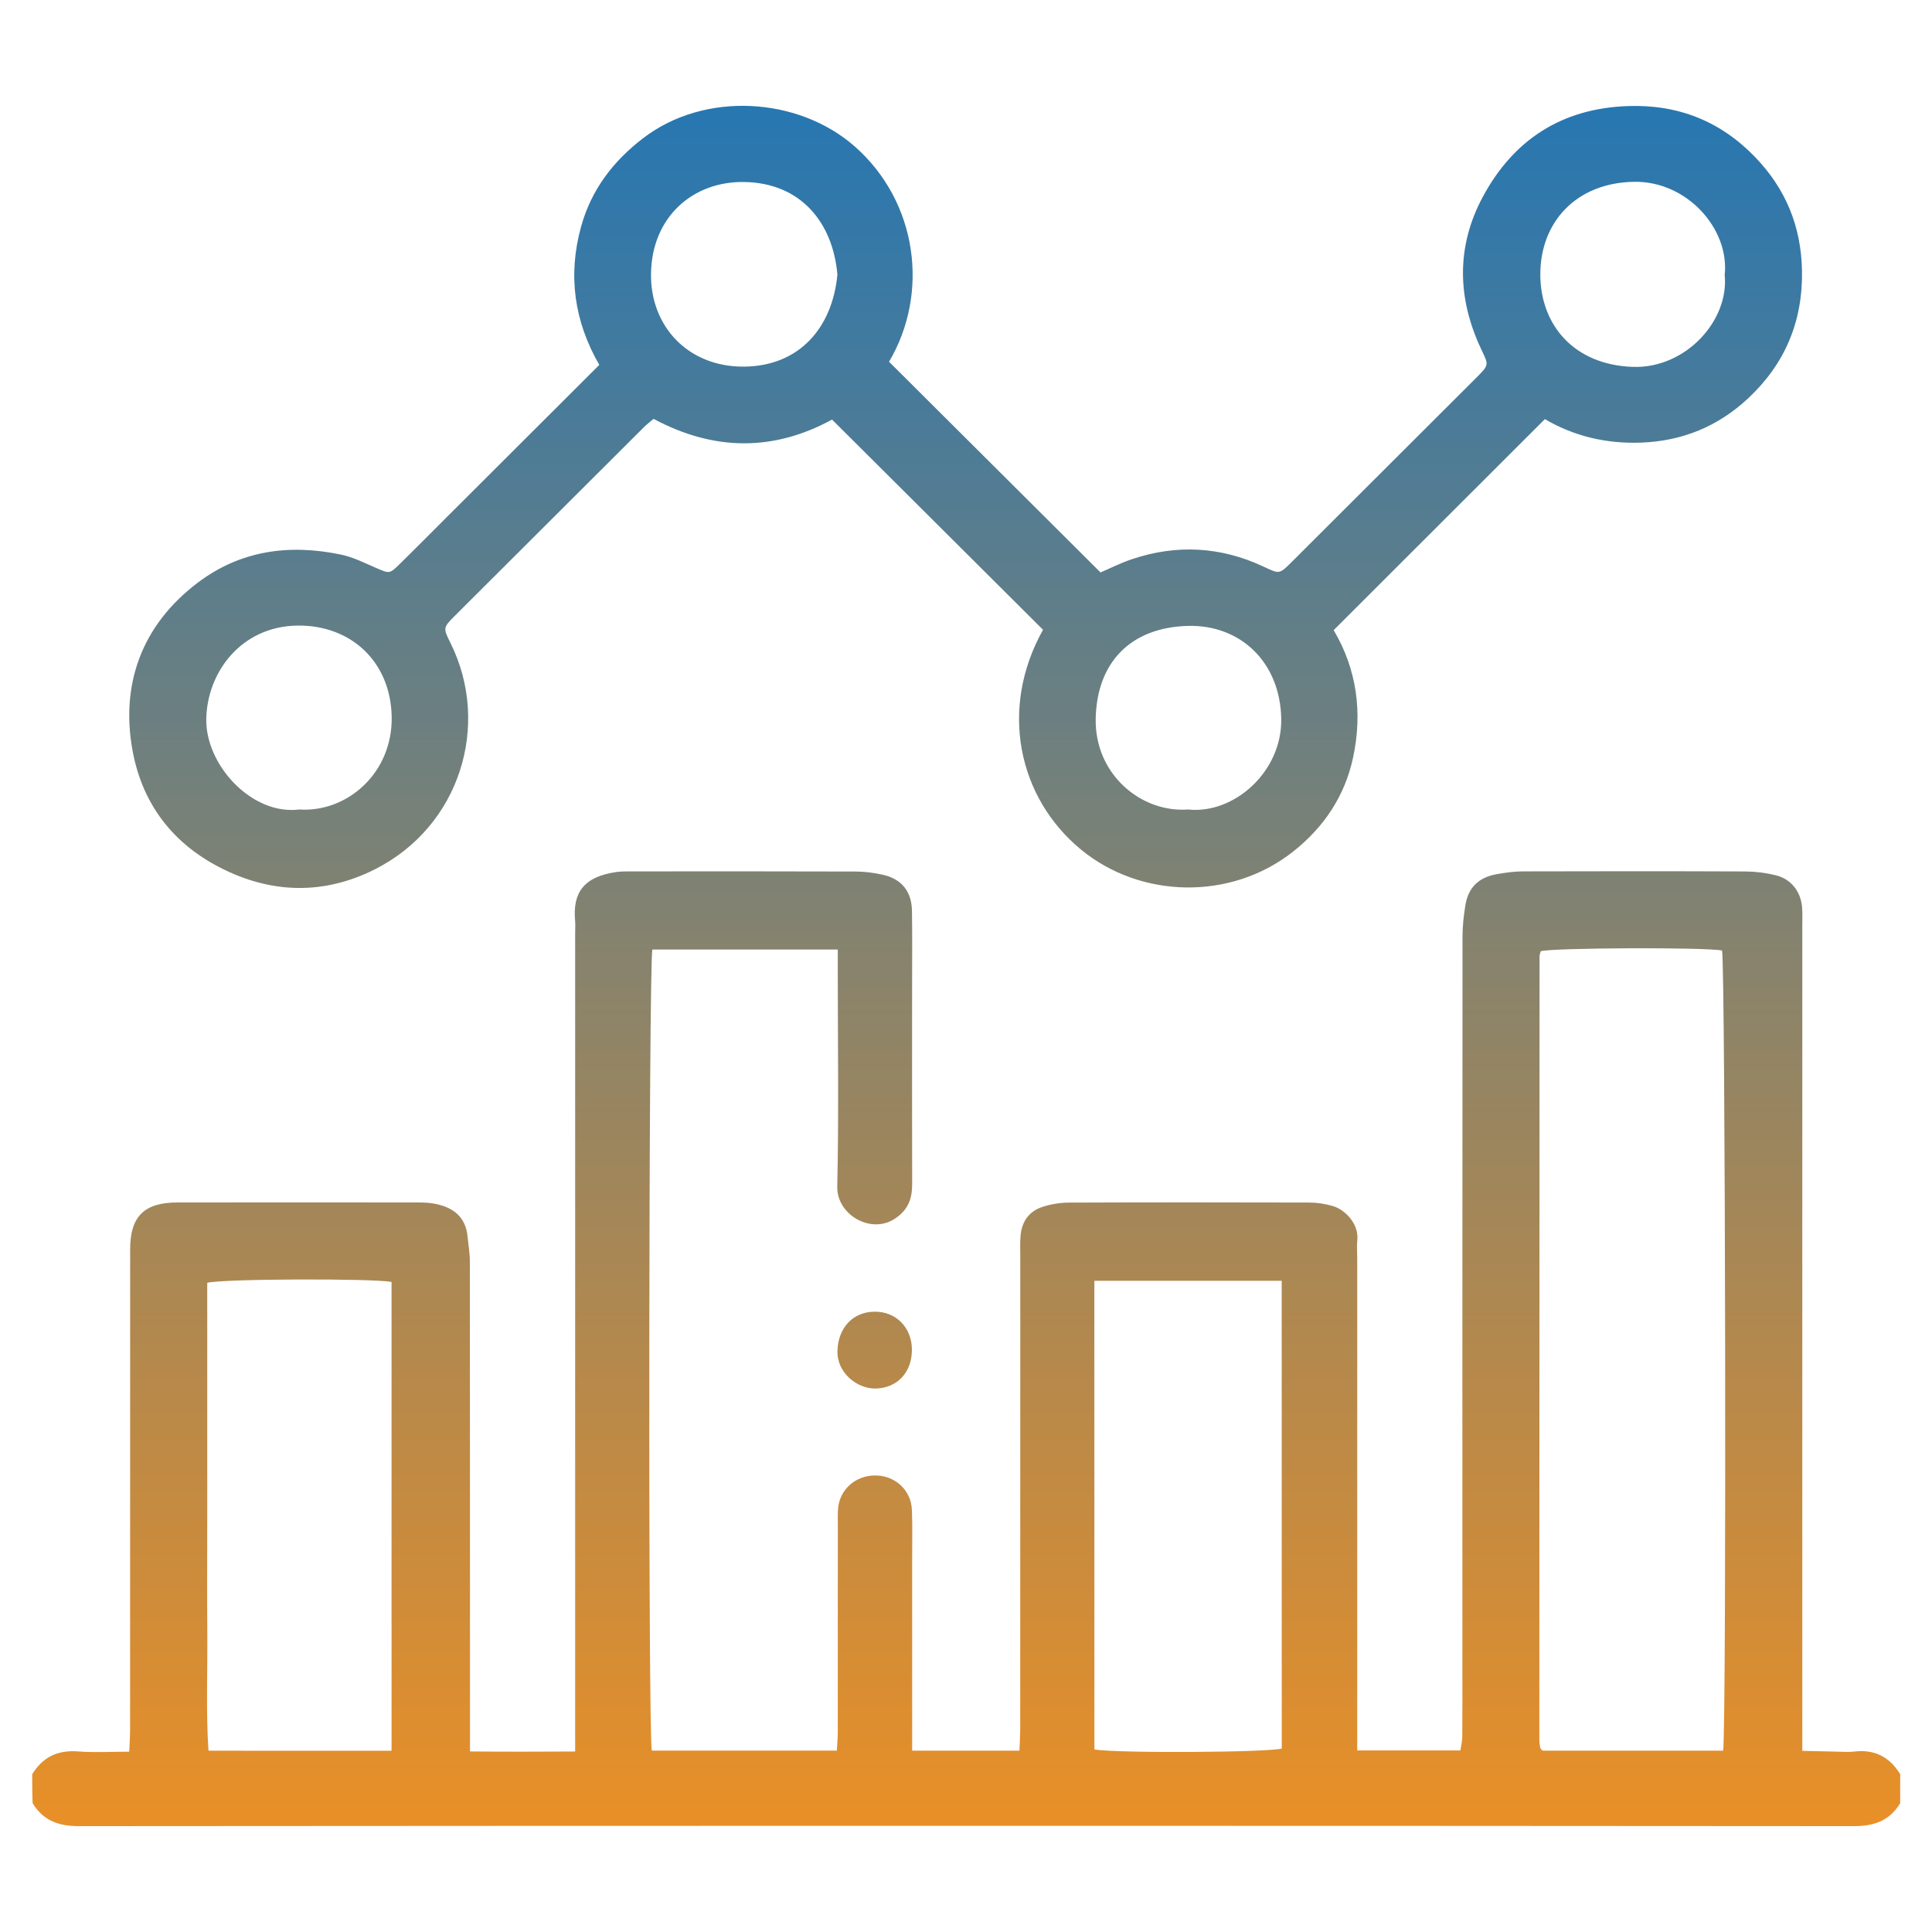
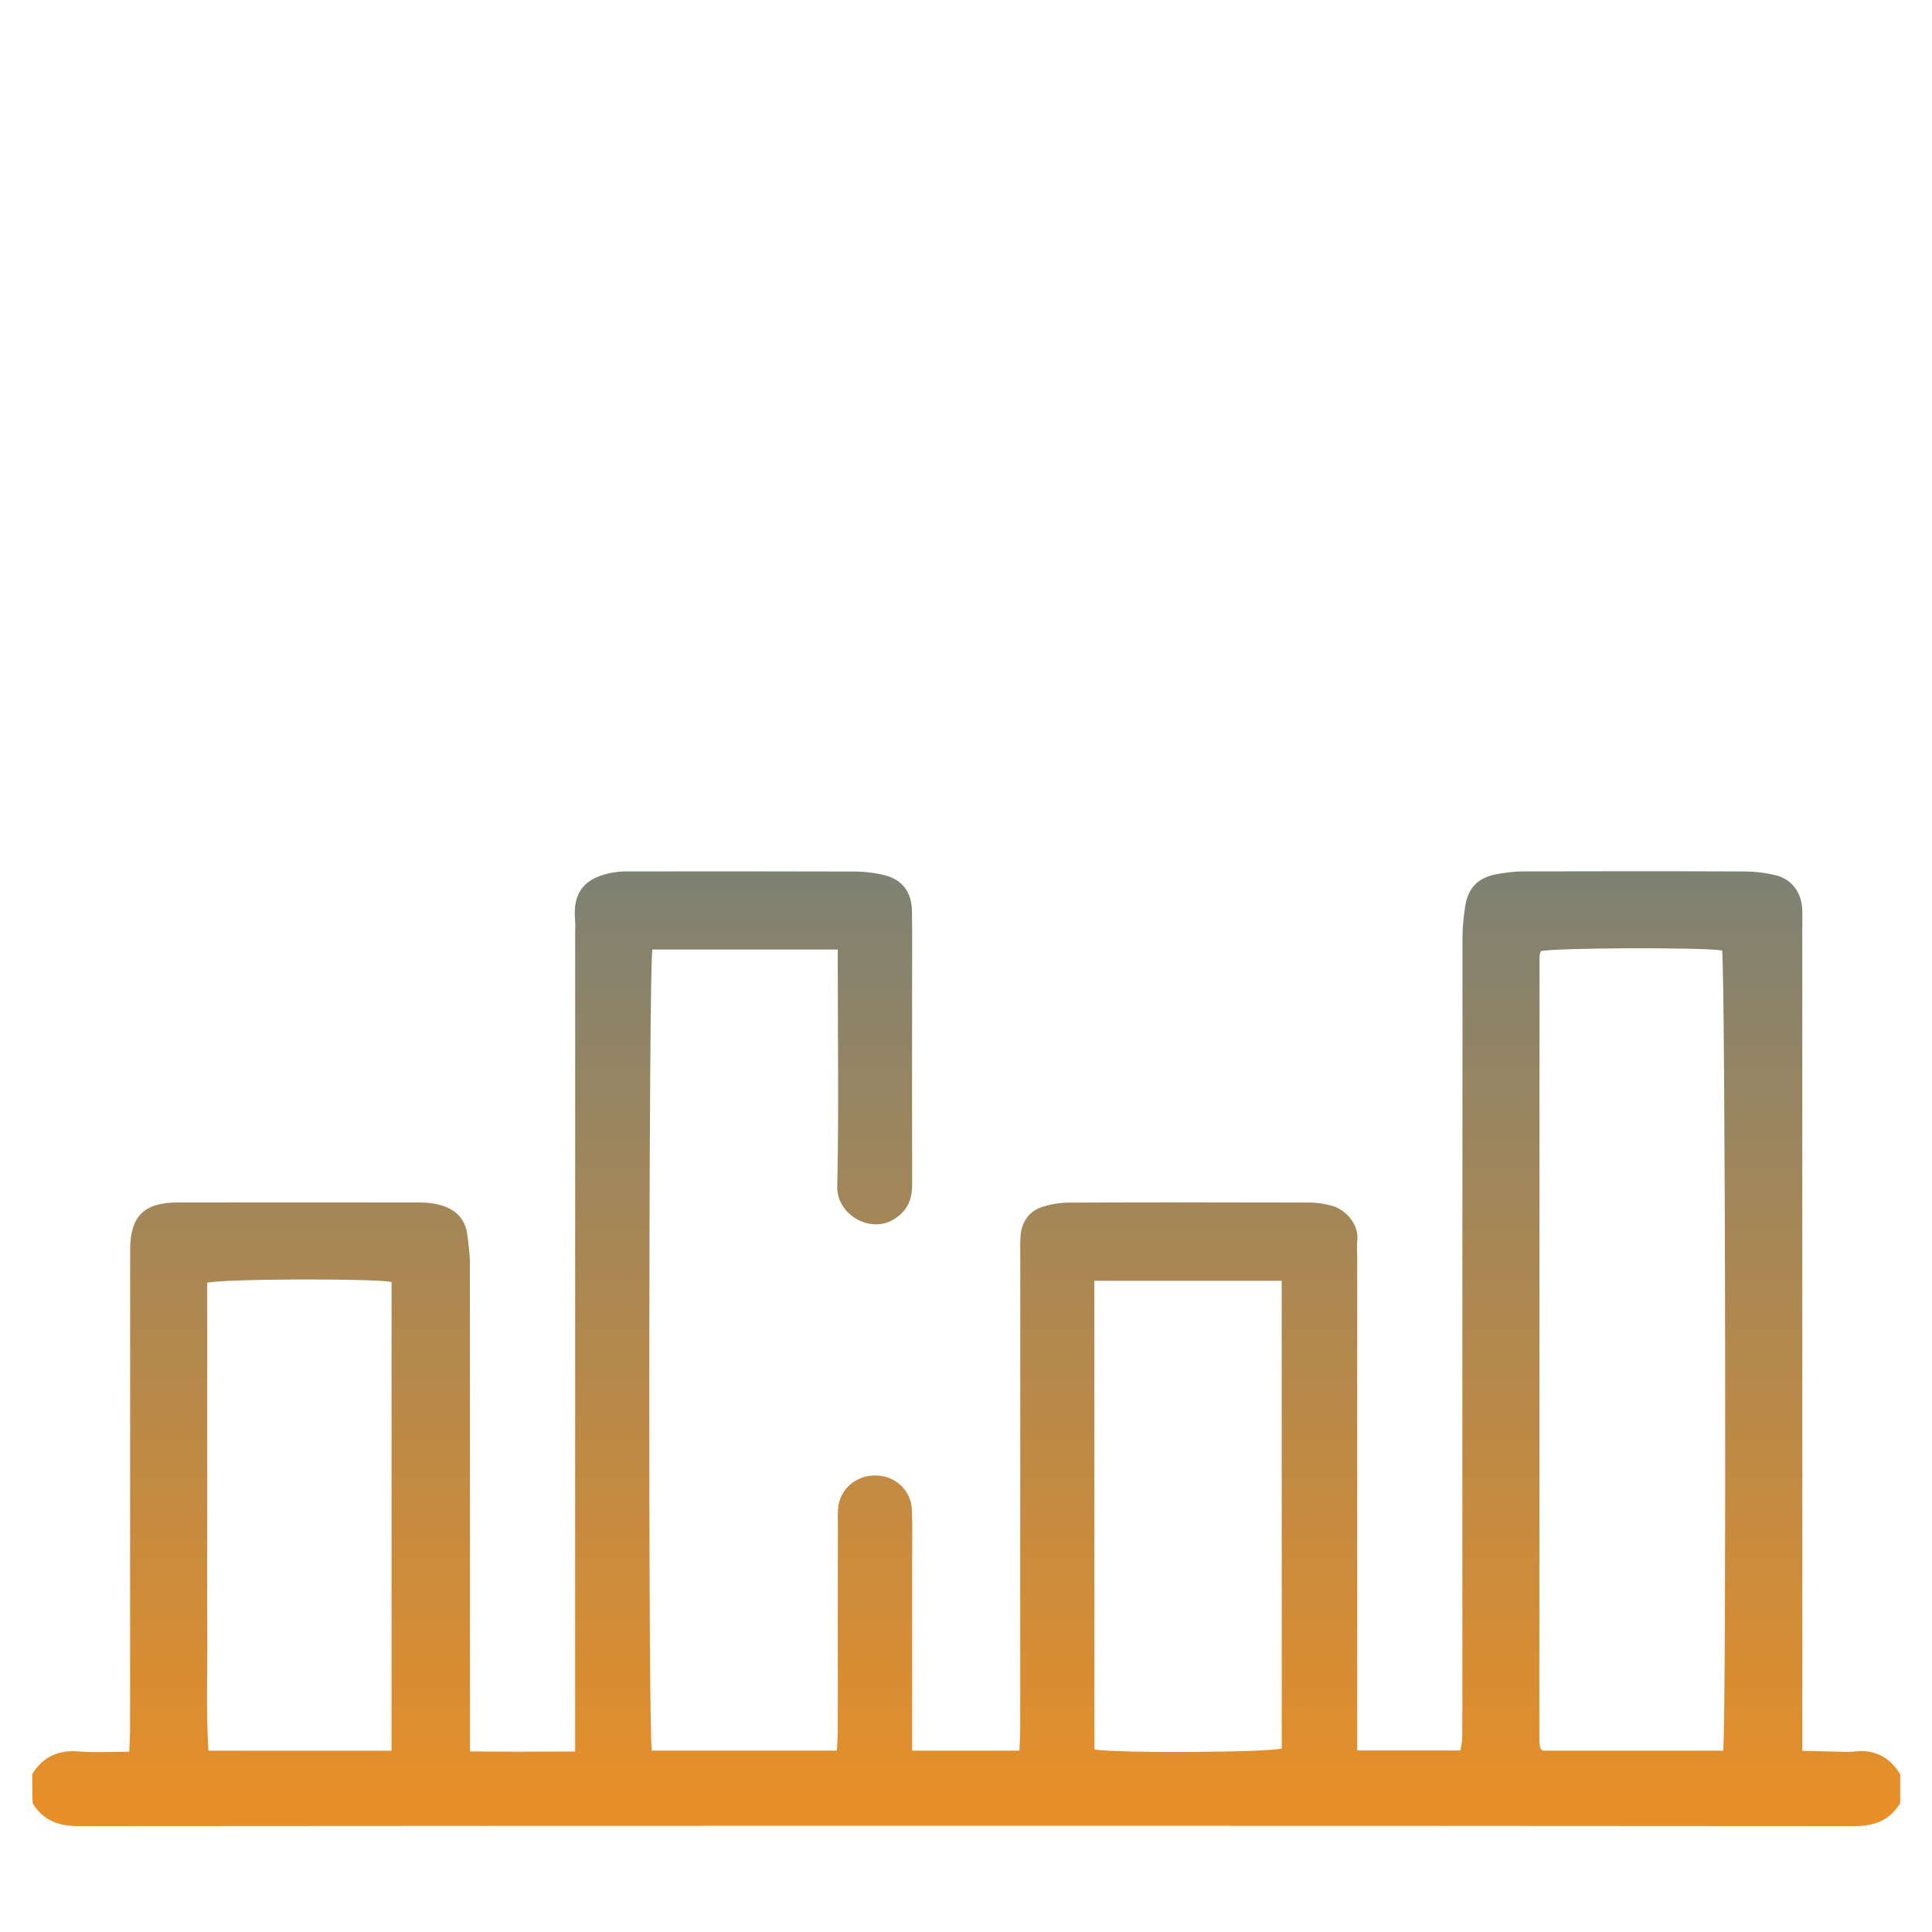
<svg xmlns="http://www.w3.org/2000/svg" version="1.1" id="Layer_1" x="0px" y="0px" viewBox="0 0 300 300" style="enable-background:new 0 0 300 300;" xml:space="preserve">
  <style type="text/css"> .st0{fill:url(#SVGID_1_);} .st1{fill:url(#SVGID_2_);} .st2{fill:url(#SVGID_3_);} </style>
  <g>
    <linearGradient id="SVGID_1_" gradientUnits="userSpaceOnUse" x1="150.03" y1="0" x2="150.03" y2="300">
      <stop offset="0" style="stop-color:#1B75BA" />
      <stop offset="1" style="stop-color:#F5911E" />
    </linearGradient>
    <path class="st0" d="M287.92,271.98c-0.93,0.11-1.89,0.03-2.83,0.01c-1.66-0.03-3.33-0.07-5.23-0.12c0-1.51,0-2.71,0-3.92 c0-41.36,0-82.71,0-124.07c0-0.95,0.04-1.89-0.02-2.83c-0.15-2.53-1.66-4.54-4.1-5.14c-1.54-0.38-3.16-0.58-4.75-0.59 c-11.52-0.05-23.03-0.04-34.55-0.01c-1.31,0-2.63,0.19-3.92,0.41c-2.9,0.49-4.53,2.06-4.98,4.88c-0.25,1.57-0.44,3.17-0.44,4.76 c-0.03,38.06-0.02,76.12-0.02,114.18c0,3.39,0.01,6.78-0.02,10.17c-0.01,0.71-0.19,1.42-0.29,2.1c-5.4,0-10.55,0-16.02,0 c0-1.28,0-2.39,0-3.49c0-24.3,0-48.61,0-72.91c0-0.94-0.09-1.89,0.01-2.82c0.28-2.51-1.85-4.76-3.84-5.33 c-1.15-0.33-2.4-0.53-3.6-0.53c-12.46-0.03-24.92-0.04-37.38,0.01c-1.38,0.01-2.83,0.25-4.14,0.69c-2.06,0.69-3.15,2.32-3.33,4.47 c-0.09,1.03-0.04,2.07-0.04,3.11c-0.01,24.49,0,48.99-0.01,73.48c-0.01,1.1-0.08,2.19-0.12,3.35c-5.65,0-10.98,0-16.66,0 c0-1.16,0-2.17,0-3.18c0-8.86,0-17.71,0-26.57c0-2.54,0.06-5.09-0.04-7.63c-0.12-3.11-2.67-5.4-5.8-5.35 c-3.04,0.04-5.46,2.26-5.67,5.21c-0.06,0.84-0.03,1.69-0.03,2.54c0,10.65,0,21.29-0.01,31.94c0,0.99-0.09,1.99-0.14,3.03 c-9.8,0-19.29,0-28.74,0c-0.58-3.07-0.48-122.24,0.09-124.39c9.47,0,18.96,0,28.79,0c0,1.16,0,2.17,0,3.18 c0,11.21,0.17,22.43-0.08,33.63c-0.1,4.34,5.16,7.42,8.88,5.03c2.12-1.36,2.76-3.13,2.75-5.46c-0.03-10.17-0.01-20.35-0.01-30.52 c0-3.96,0.04-7.91-0.02-11.87c-0.05-3.03-1.63-4.97-4.57-5.61c-1.37-0.3-2.79-0.49-4.19-0.49c-11.61-0.04-23.22-0.03-34.83-0.02 c-0.75,0-1.52-0.01-2.26,0.09c-5.13,0.71-6.84,3.23-6.46,7.51c0.06,0.66,0.01,1.32,0.01,1.98c0,41.07,0,82.15,0,123.22 c0,1.19,0,2.39,0,3.86c-5.59,0.03-10.81,0.05-16.33-0.01c0-1.49,0-2.6,0-3.71c0-24.12,0-48.23-0.02-72.35 c0-1.3-0.23-2.61-0.36-3.91c-0.29-2.99-2.16-4.47-4.92-5.04c-0.82-0.17-1.68-0.23-2.52-0.23c-12.55-0.01-25.11-0.02-37.66,0 c-5.11,0.01-7.27,2.18-7.29,7.19c0,0.75,0,1.51,0,2.26c0,24.12,0,48.23-0.01,72.35c0,1.09-0.08,2.19-0.13,3.48 c-2.86,0-5.41,0.16-7.93-0.04c-3.18-0.25-5.5,0.87-7.14,3.54c0,1.51,0,3.02,0.07,4.51c1.64,2.66,3.97,3.55,7.13,3.55 c91.91-0.07,183.82-0.07,275.73,0c3.16,0,5.49-0.89,7.13-3.55c0-1.51,0-3.01,0-4.52C293.42,272.83,291.09,271.6,287.92,271.98z M60.8,271.86c-9.51,0-18.81,0-28.43-0.01c-0.4-6.15-0.13-12.23-0.18-18.3c-0.05-6.03-0.01-12.05-0.01-18.08 c0-6.12,0-12.24,0-18.36c0-6,0-12,0-17.92c2.49-0.63,25.72-0.69,28.62-0.13C60.8,223.19,60.8,247.35,60.8,271.86z M169.94,271.66 c-0.01-24.15-0.01-48.37-0.01-72.78c9.78,0,19.26,0,29.09,0c0,24.35,0,48.5,0.01,72.63C197.04,272.11,173.81,272.27,169.94,271.66z M267.57,271.84c-9.46,0-18.76,0-28.04,0c-0.1-0.1-0.17-0.17-0.23-0.24s-0.13-0.15-0.14-0.23c-0.05-0.37-0.13-0.75-0.13-1.12 c0.01-40.59,0.01-81.18,0.03-121.77c0-0.27,0.13-0.53,0.19-0.78c2.14-0.54,25.28-0.63,28.15-0.11 C267.91,149.64,268.11,267.21,267.57,271.84z" />
    <linearGradient id="SVGID_2_" gradientUnits="userSpaceOnUse" x1="149.942" y1="0" x2="149.942" y2="300">
      <stop offset="0" style="stop-color:#1B75BA" />
      <stop offset="1" style="stop-color:#F5911E" />
    </linearGradient>
-     <path class="st1" d="M35.76,135.48c7.55,3.37,15.13,3.18,22.41-0.47c13.26-6.65,18.1-22.45,11.78-35.17 c-1.17-2.35-1.17-2.37,0.77-4.31c9.74-9.73,19.49-19.45,29.24-29.17c0.51-0.51,1.1-0.95,1.53-1.32c9.48,5.08,18.73,5.01,27.71,0.11 c10.98,10.94,21.86,21.78,32.76,32.64c-6.86,12.28-3.86,26.08,5.88,34.12c9.25,7.63,23.31,7.99,33.01,0.28 c4.71-3.74,7.95-8.54,9.24-14.49c1.53-7.08,0.58-13.81-3-19.85c11-10.98,21.86-21.84,32.8-32.77c4.51,2.65,9.52,3.85,14.94,3.65 c6.42-0.24,11.94-2.52,16.59-6.85c5.75-5.36,8.54-11.97,8.39-19.9c-0.13-6.85-2.54-12.66-7.24-17.55 c-5.39-5.61-11.99-8.24-19.81-7.96c-10.28,0.36-17.78,5.26-22.53,14.13c-4.12,7.7-3.96,15.71-0.24,23.6 c1.18,2.51,1.31,2.4-0.85,4.55c-9.48,9.46-18.96,18.92-28.43,28.38c-2.11,2.11-2,2.02-4.56,0.83c-6.61-3.09-13.44-3.46-20.36-1.14 c-1.84,0.62-3.59,1.51-4.9,2.07c-11.06-11.01-21.93-21.84-32.84-32.72c6.29-10.63,4.47-24.83-5.36-33.46 c-8.71-7.64-23.19-8.58-32.75-1.31c-4.73,3.6-8.14,8.08-9.72,13.83c-2.07,7.52-1.06,14.68,2.84,21.43 c-7.87,7.85-15.61,15.58-23.35,23.3c-2.53,2.53-5.06,5.08-7.61,7.59c-1.62,1.59-1.62,1.53-3.65,0.66c-1.81-0.78-3.62-1.71-5.53-2.1 c-8.01-1.66-15.58-0.67-22.27,4.41c-8.74,6.64-11.9,15.83-10.09,25.92C22.16,125.33,27.4,131.74,35.76,135.48z M253.72,28.23 c8.21-0.15,14.85,7.29,14.09,14.45c0.71,7.15-6.11,14.56-14.24,14.29c-9.11-0.3-14.36-6.45-14.39-14.31 C239.15,34.58,244.66,28.39,253.72,28.23z M184.43,97.19c8.15-0.23,14.37,5.61,14.52,14.43c0.14,8.18-7.29,14.83-14.46,14.08 c-7.35,0.53-14.54-5.52-14.35-14.14C170.32,102.99,175.43,97.44,184.43,97.19z M115.57,28.26c8.93,0.15,13.78,6.47,14.46,14.38 c-0.76,8.16-5.85,14.24-14.54,14.29c-8.61,0.05-14.55-6.22-14.4-14.51C101.25,33.65,107.61,28.13,115.57,28.26z M46.22,97.14 c8.26-0.09,14.4,5.57,14.6,14.09c0.2,8.75-6.88,14.96-14.35,14.47c-7.42,0.92-14.58-6.97-14.44-14.07 C32.17,104.36,37.47,97.24,46.22,97.14z" />
    <linearGradient id="SVGID_3_" gradientUnits="userSpaceOnUse" x1="135.818" y1="0" x2="135.818" y2="300">
      <stop offset="0" style="stop-color:#1B75BA" />
      <stop offset="1" style="stop-color:#F5911E" />
    </linearGradient>
-     <path class="st2" d="M135.76,203.68c-3.38,0.05-5.59,2.53-5.72,6.03c-0.13,3.48,3.08,5.94,5.89,5.9c3.39-0.05,5.69-2.52,5.67-6.05 C141.58,206.12,139.11,203.62,135.76,203.68z" />
  </g>
</svg>